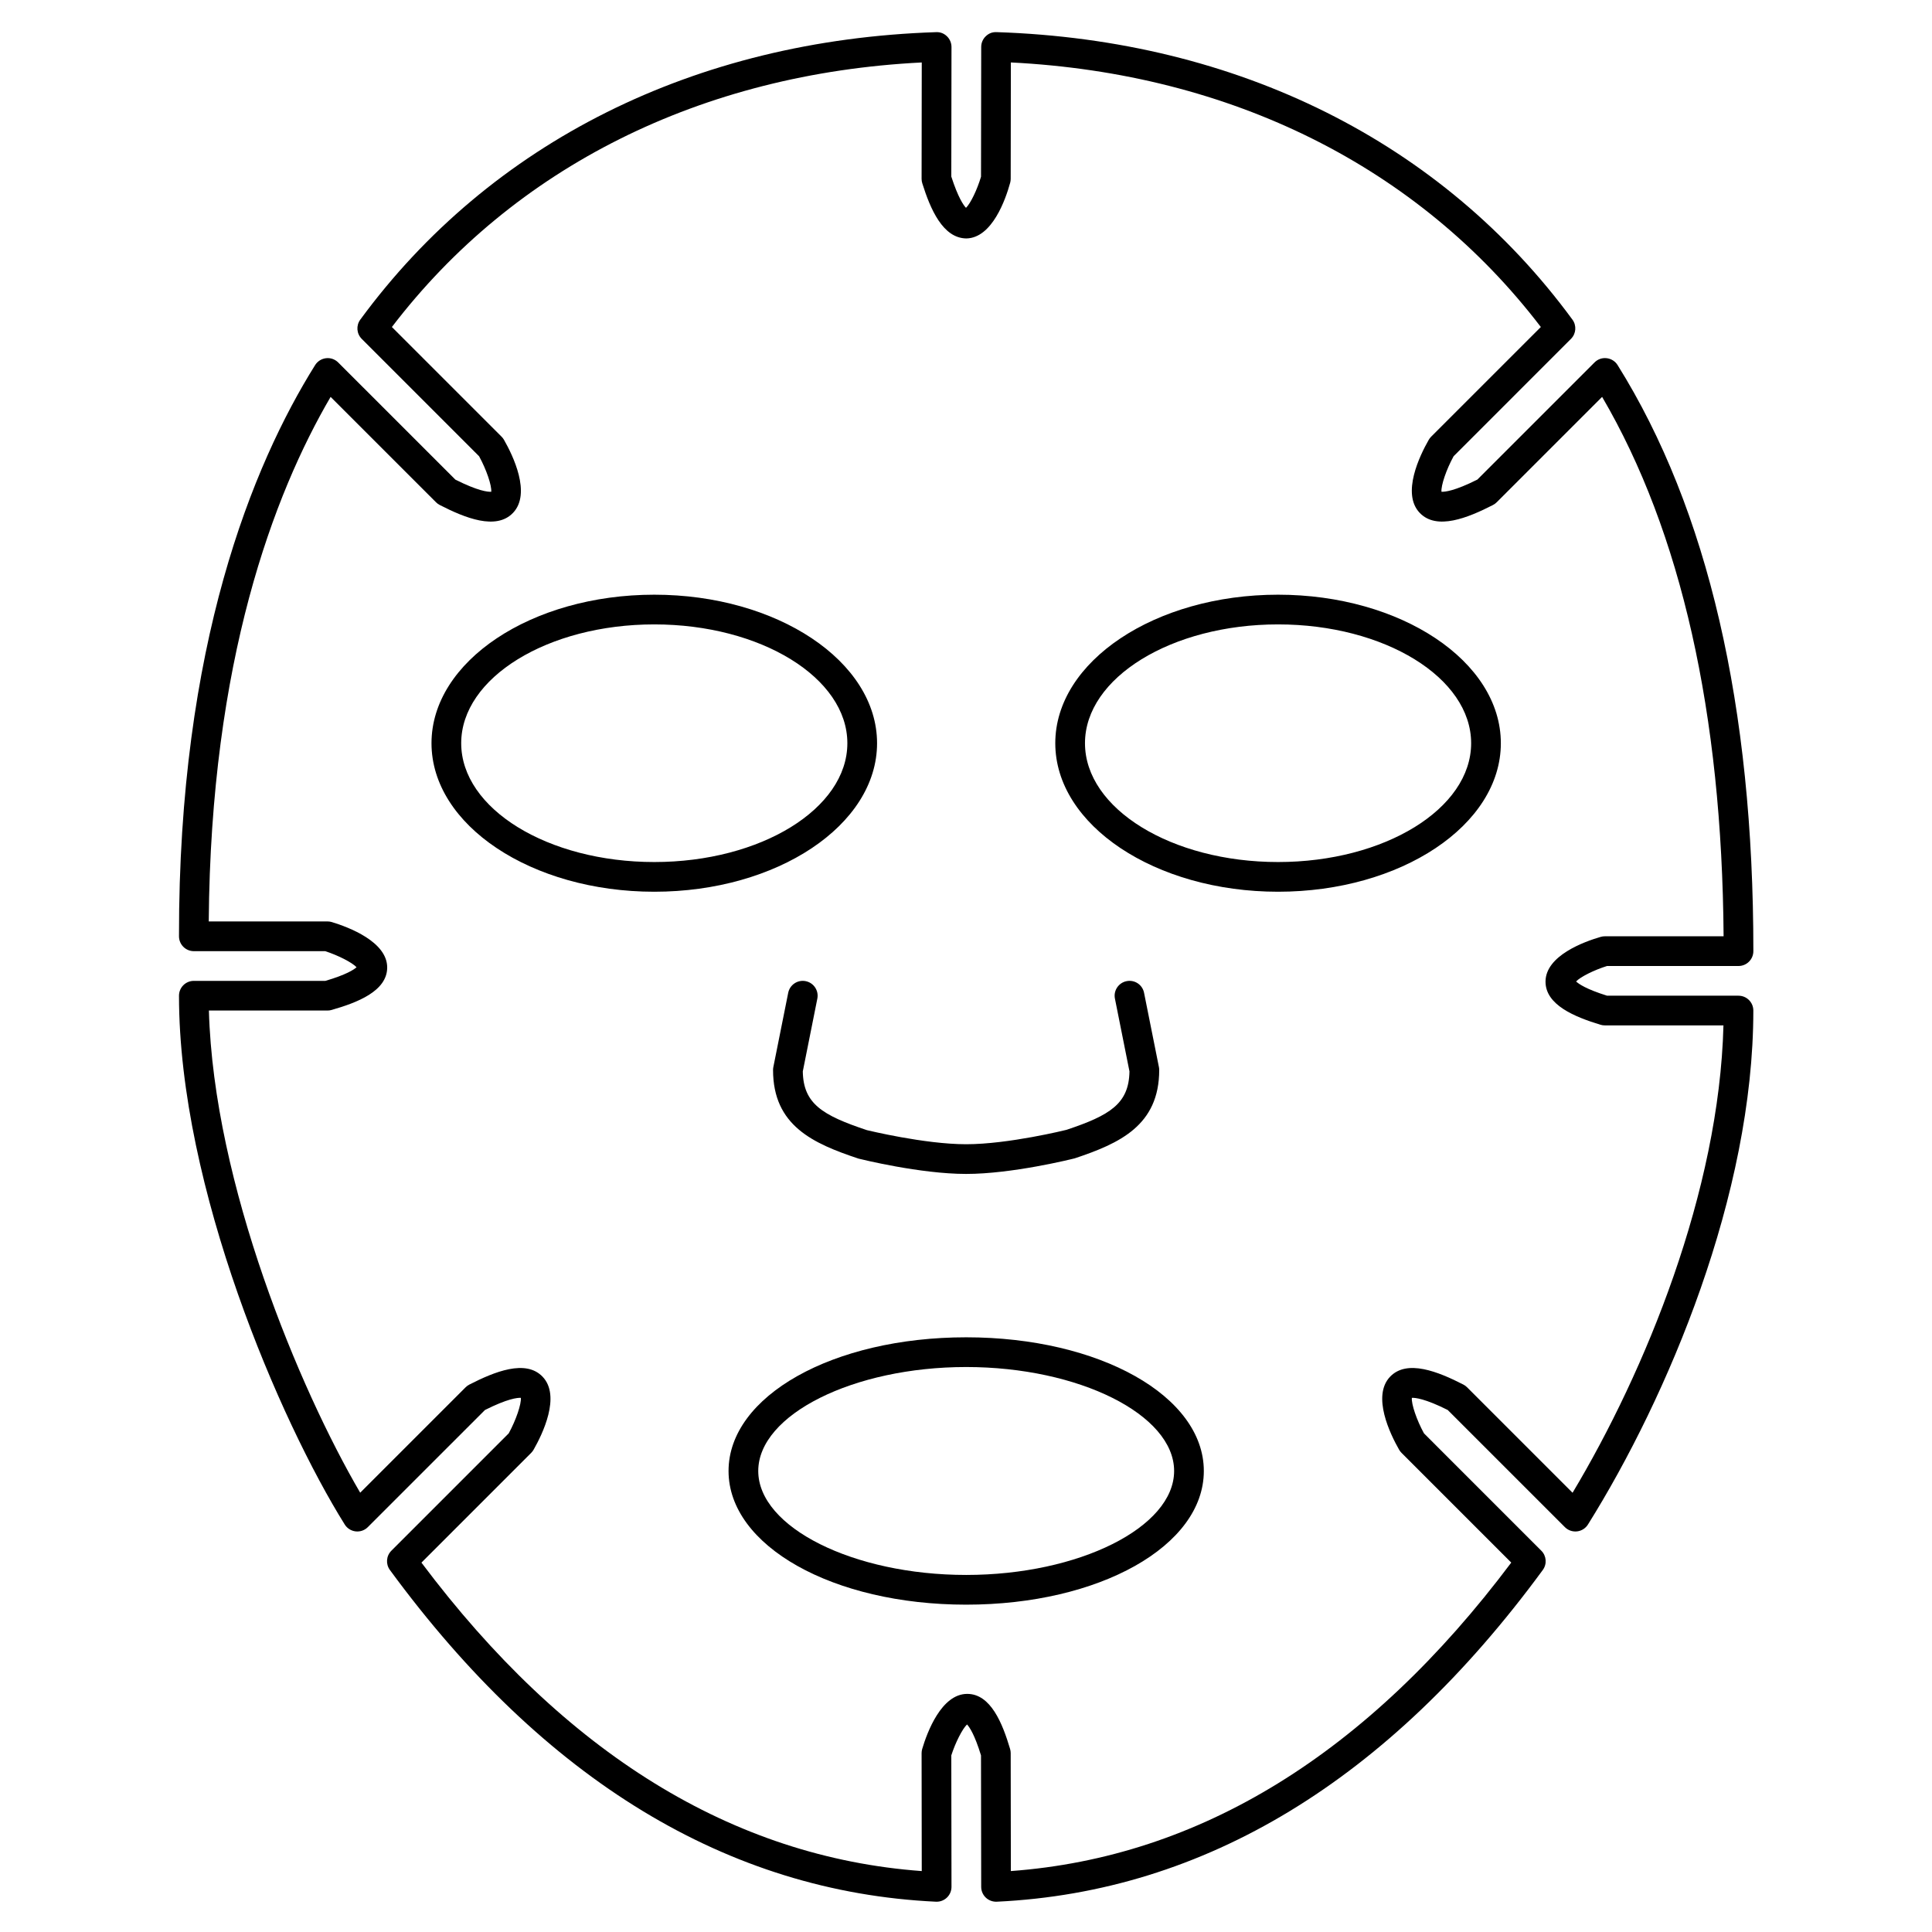
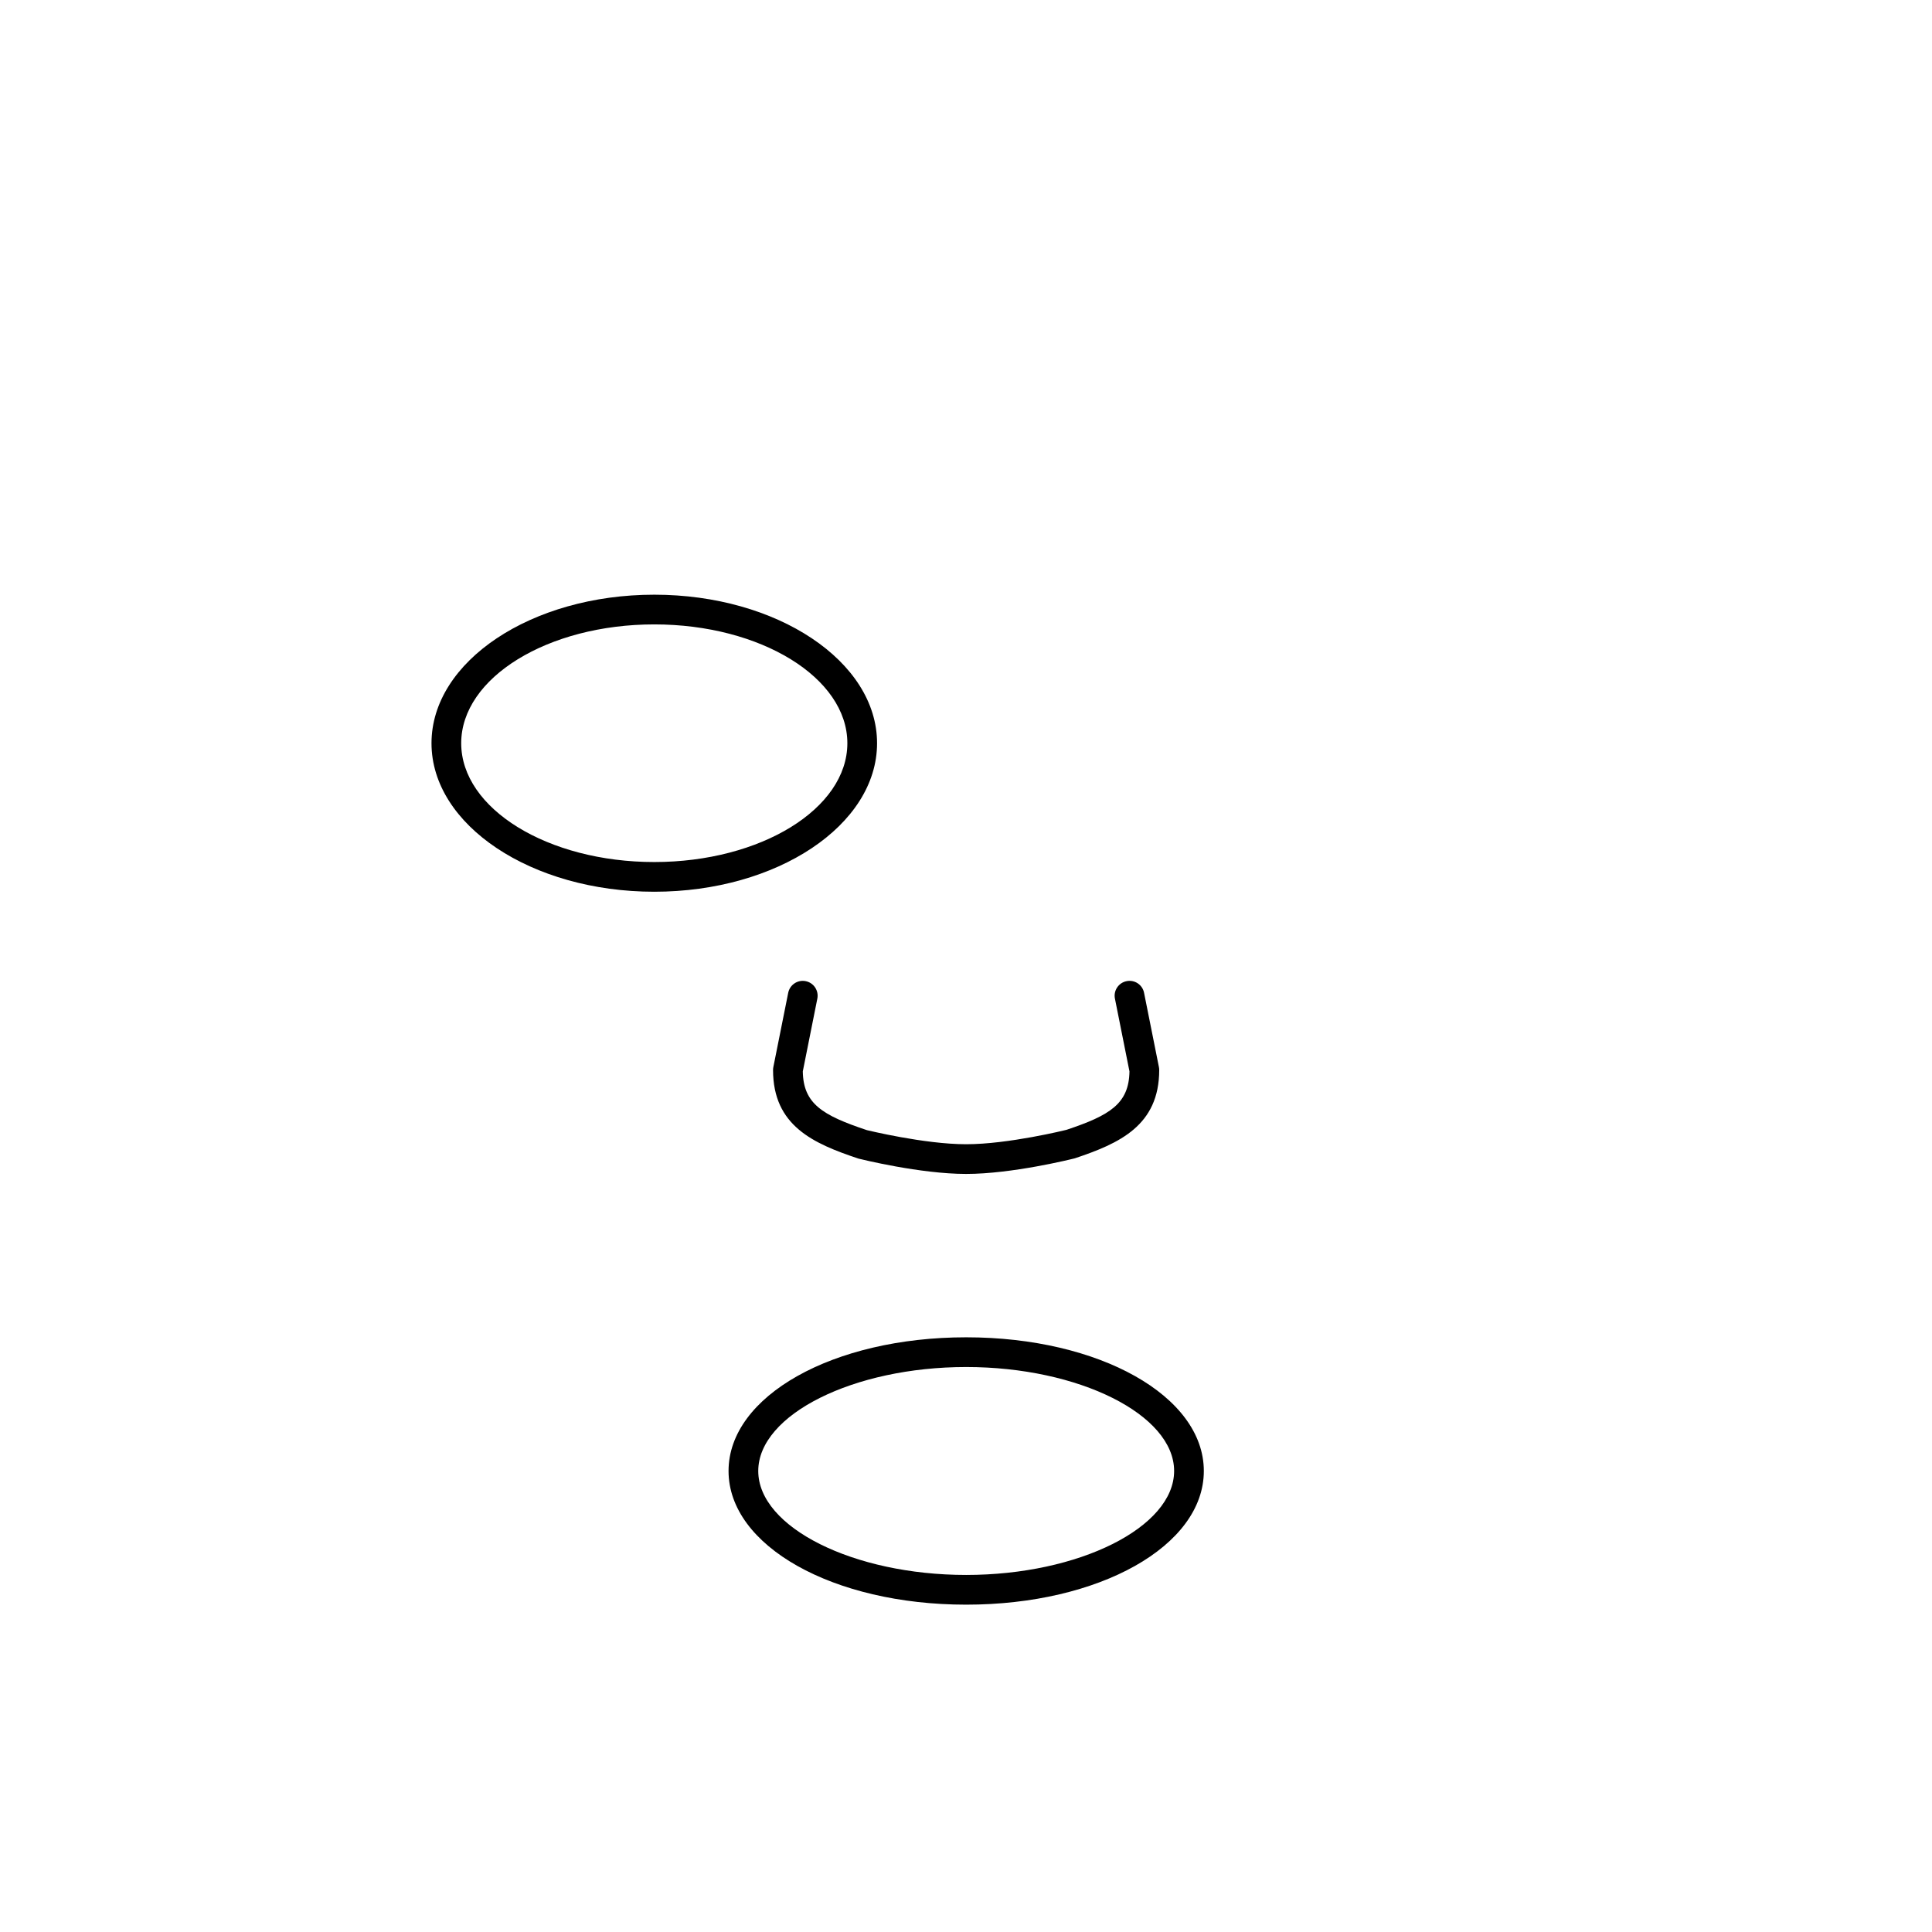
<svg xmlns="http://www.w3.org/2000/svg" fill="#000000" width="800px" height="800px" version="1.1" viewBox="144 144 512 512">
  <g>
    <path d="m356.75 427.93 3.852-19.281c0.426-2.133-0.957-4.203-3.086-4.633-2.129-0.43-4.207 0.953-4.633 3.086l-3.938 19.68c-0.051 0.254-0.078 0.512-0.078 0.77 0 14.738 10.578 19.484 22.664 23.496 0.66 0.164 16.352 4.055 28.504 4.055 12.156 0 27.844-3.891 28.797-4.137 11.789-3.934 22.371-8.68 22.371-23.414 0-0.262-0.027-0.516-0.078-0.77l-3.938-19.68c-0.422-2.129-2.473-3.519-4.633-3.086-2.129 0.426-3.516 2.5-3.086 4.633l3.852 19.281c-0.137 8.57-5.168 11.637-16.691 15.488-0.145 0.039-15.398 3.816-26.586 3.816-11.102 0-26.262-3.734-26.309-3.734-11.812-3.938-16.848-7.004-16.984-15.57z" />
    <path d="m376.43 340.96c0-21.703-26.484-39.359-59.039-39.359s-59.039 17.656-59.039 39.359 26.484 39.359 59.039 39.359c32.555 0.004 59.039-17.656 59.039-39.359zm-59.039 31.488c-28.215 0-51.168-14.125-51.168-31.488s22.953-31.488 51.168-31.488 51.168 14.125 51.168 31.488-22.957 31.488-51.168 31.488z" />
    <path d="m400.05 498.4c-35.312 0-62.977 15.559-62.977 35.426 0 19.863 27.664 35.426 62.977 35.426s62.977-15.559 62.977-35.426c0-19.867-27.668-35.426-62.977-35.426zm0 62.977c-29.871 0-55.105-12.617-55.105-27.551 0-14.934 25.234-27.551 55.105-27.551s55.105 12.617 55.105 27.551c-0.004 14.934-25.234 27.551-55.105 27.551z" />
-     <path d="m482.7 301.6c-32.555 0-59.039 17.656-59.039 39.359s26.484 39.359 59.039 39.359 59.039-17.656 59.039-39.359-26.484-39.359-59.039-39.359zm0 70.848c-28.215 0-51.168-14.125-51.168-31.488s22.953-31.488 51.168-31.488 51.168 14.125 51.168 31.488-22.957 31.488-51.168 31.488z" />
-     <path d="m604.72 407.87h-34.832c-5.555-1.734-7.539-3.141-8.207-3.773 1.125-1.199 4.719-3.012 8.195-4.098h34.844c2.172 0 3.938-1.758 3.938-3.938 0.043-64.789-12.055-117.05-35.977-155.31-0.633-1.02-1.699-1.688-2.891-1.828-1.223-0.145-2.383 0.281-3.227 1.129l-31.047 31.043c-6.031 3.027-8.598 3.269-9.508 3.227-0.156-1.645 1.27-5.867 3.211-9.41l31.098-31.102c1.379-1.375 1.543-3.543 0.395-5.109-34.512-47.035-88.711-74.094-152.61-76.188-1.188-0.047-2.102 0.363-2.871 1.102-0.766 0.738-1.199 1.758-1.199 2.824l-0.051 34.395c-1.035 3.477-2.789 7.09-3.981 8.242-0.645-0.676-2.082-2.684-3.894-8.293l0.051-34.328c0-1.066-0.43-2.09-1.195-2.832s-1.723-1.156-2.871-1.105c-63.895 2.09-118.1 29.148-152.61 76.188-1.148 1.566-0.984 3.734 0.395 5.109l31.098 31.102c1.941 3.543 3.371 7.766 3.211 9.41-0.957 0.035-3.484-0.199-9.508-3.227l-31.047-31.043c-0.852-0.848-2.019-1.273-3.227-1.129-1.191 0.137-2.254 0.809-2.891 1.824-16.52 26.426-36.184 74.145-36.074 151.38 0.004 2.172 1.762 3.934 3.938 3.934h34.816c3.527 1.148 7.16 3.031 8.305 4.262-0.695 0.625-2.719 1.98-8.258 3.609h-34.863c-2.176 0-3.938 1.762-3.938 3.938 0 50.898 26.941 112.96 43.922 140.13 0.633 1.02 1.699 1.688 2.891 1.828 1.215 0.133 2.383-0.285 3.227-1.129l31.047-31.043c6.027-3.027 8.559-3.254 9.508-3.227 0.156 1.645-1.27 5.871-3.211 9.414l-31.098 31.102c-1.379 1.375-1.543 3.543-0.395 5.109 40.891 55.734 89.578 85.312 144.71 87.91 0.062 0 0.121 0.004 0.184 0.004 1.012 0 1.984-0.391 2.715-1.09 0.781-0.742 1.219-1.773 1.219-2.856l-0.051-34.828c1.094-3.43 2.961-7.07 4.172-8.203 0.625 0.672 2.012 2.664 3.699 8.195l0.051 34.848c0 1.074 0.441 2.102 1.223 2.848 0.781 0.738 1.82 1.121 2.898 1.082 55.133-2.602 103.82-32.176 144.71-87.91 1.148-1.566 0.984-3.734-0.395-5.109l-31.098-31.102c-1.941-3.543-3.367-7.766-3.207-9.414 0.871-0.031 3.481 0.199 9.504 3.227l31.047 31.043c0.848 0.848 2.004 1.258 3.227 1.129 1.191-0.137 2.254-0.809 2.891-1.828 21.188-33.898 43.824-87.477 43.824-136.2 0.004-2.172-1.762-3.934-3.934-3.934zm-43.973 131.73-27.957-27.957c-0.289-0.293-0.621-0.531-0.988-0.719-6.691-3.434-14.941-6.758-19.414-2.082-4.891 5.121 0.043 15.234 2.391 19.344 0.172 0.305 0.391 0.582 0.633 0.832l29.086 29.086c-37.949 50.59-82.531 78.07-132.61 81.746l-0.043-31.246c0-0.379-0.055-0.75-0.16-1.113-2.019-6.797-5.137-14.594-11.355-14.594-6.859 0-10.637 10.207-11.938 14.594-0.105 0.367-0.16 0.742-0.16 1.125l0.043 31.238c-50.07-3.68-94.641-31.16-132.59-81.746l29.086-29.086c0.242-0.246 0.461-0.527 0.633-0.832 2.352-4.109 7.285-14.227 2.391-19.344-4.469-4.684-12.719-1.344-19.414 2.082-0.367 0.188-0.699 0.43-0.988 0.719l-27.938 27.934c-16.051-27.441-38.828-81.805-40.094-127.78h31.434c0.367 0 0.73-0.051 1.078-0.152 6.832-1.953 14.68-4.988 14.738-11.203 0.055-6.875-10.246-10.746-14.676-12.09-0.363-0.109-0.75-0.168-1.137-0.168h-31.477c0.516-69.094 17.211-113.2 32.297-139.01l27.938 27.934c0.289 0.293 0.621 0.531 0.988 0.719 6.691 3.43 14.949 6.769 19.414 2.078 4.891-5.121-0.043-15.234-2.391-19.344-0.172-0.305-0.391-0.582-0.633-0.832l-29.078-29.074c32.371-42.398 81.988-67.168 140.42-70.109l-0.043 30.836c0 0.402 0.062 0.801 0.18 1.18 2.152 6.867 5.453 14.543 11.672 14.621 6.84-0.113 10.41-10.352 11.621-14.75 0.09-0.34 0.141-0.691 0.141-1.043l0.043-30.848c58.445 2.941 108.06 27.711 140.45 70.113l-29.078 29.074c-0.242 0.246-0.461 0.527-0.633 0.832-2.352 4.109-7.285 14.223-2.391 19.344 4.469 4.688 12.719 1.352 19.414-2.078 0.367-0.188 0.699-0.43 0.988-0.719l27.938-27.938c20.953 35.805 31.773 83.852 32.195 142.95h-31.477c-0.375 0-0.738 0.051-1.094 0.156-4.379 1.27-14.574 4.969-14.621 11.82-0.039 6.231 7.769 9.402 14.57 11.469 0.375 0.113 0.754 0.168 1.145 0.168h31.438c-1.125 44.02-20.746 91.746-39.988 123.86z" />
  </g>
</svg>